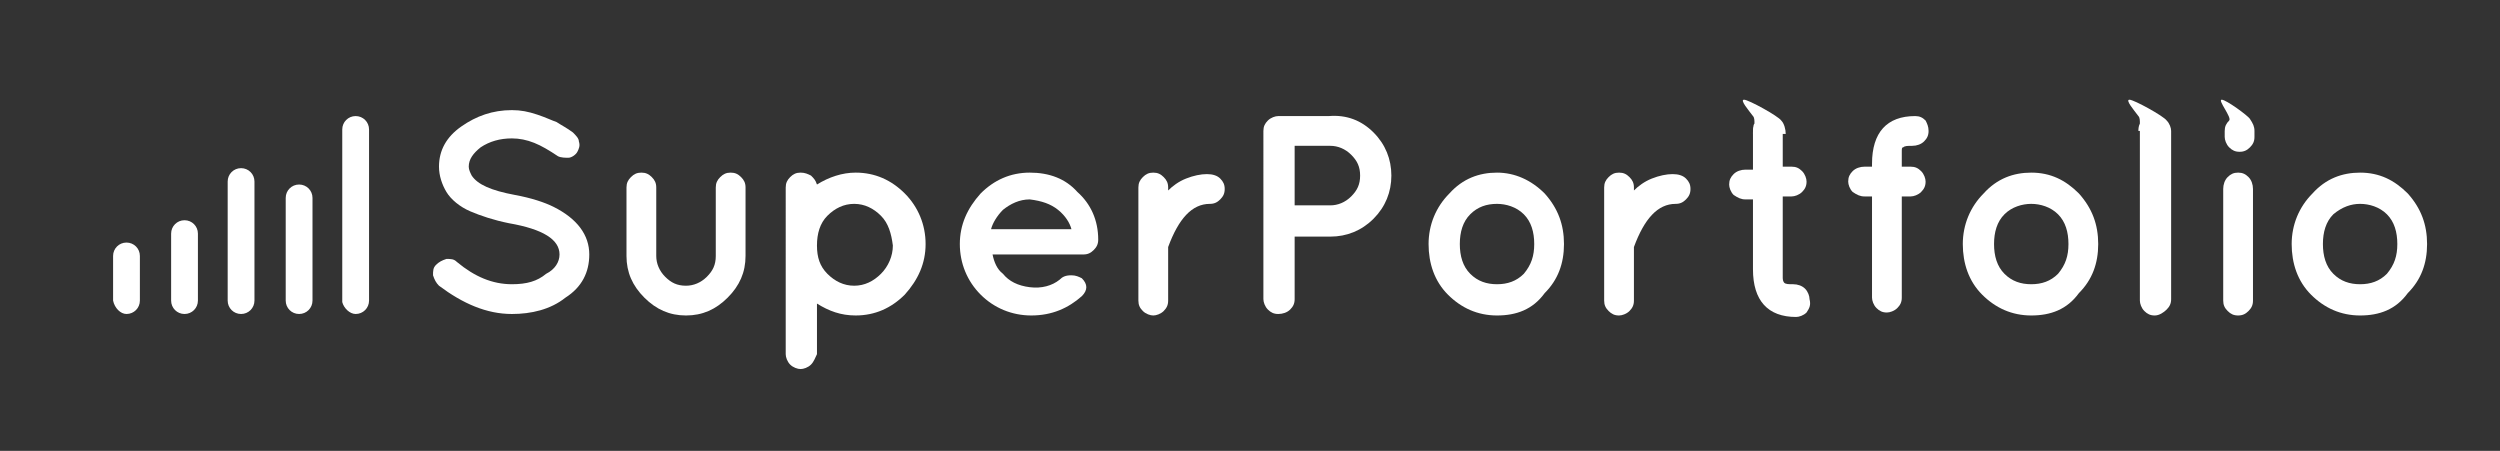
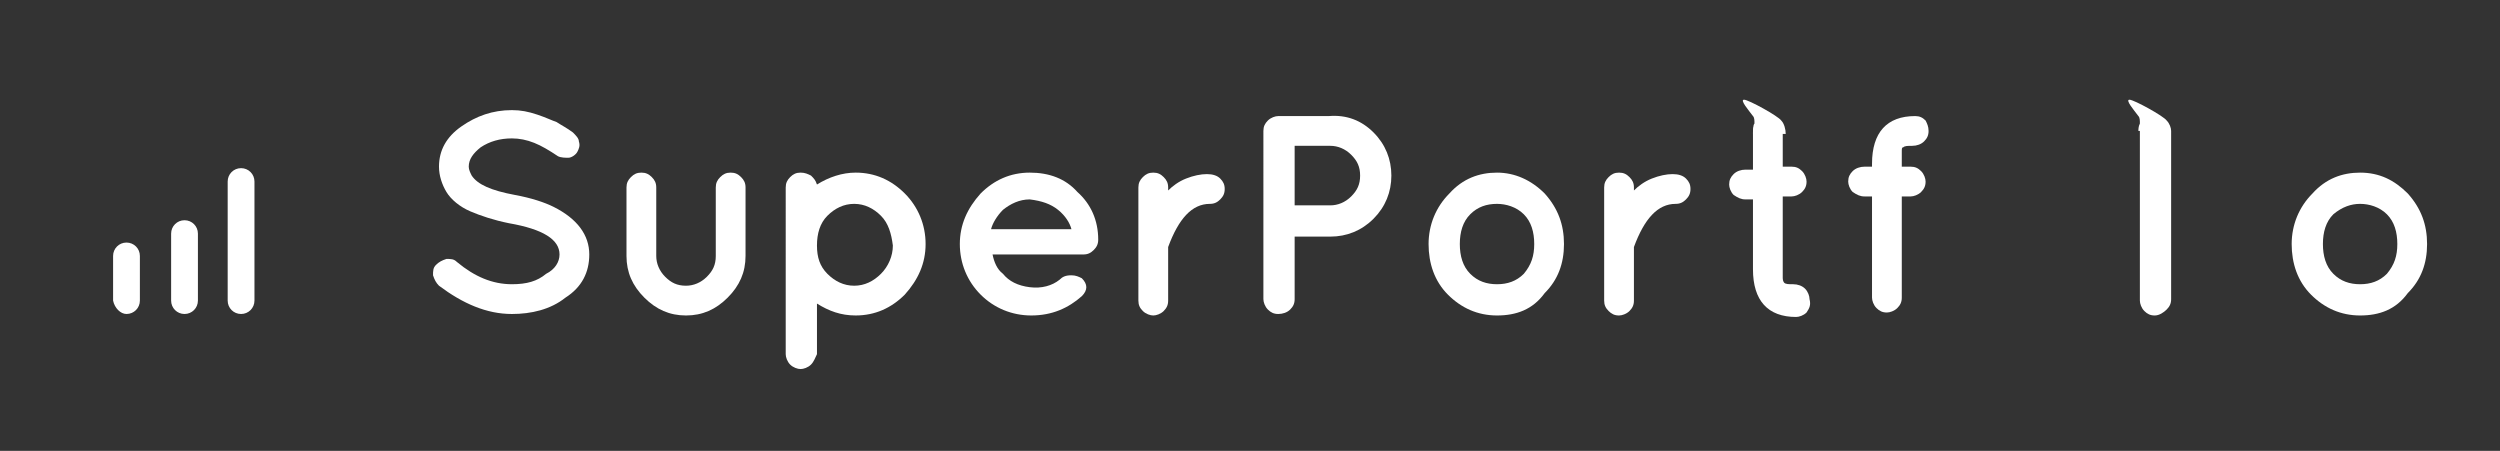
<svg xmlns="http://www.w3.org/2000/svg" version="1.1" id="Capa_1" x="0px" y="0px" viewBox="0 0 168 30.3" style="enable-background:new 0 0 168 30.3;" xml:space="preserve">
  <rect x="0" y="0" width="168" height="30.3" fill="#333333" stroke="none" />
  <style type="text/css">
	.st0{fill:#FFFFFF;}
</style>
  <g>
    <path class="st0" d="M37.6,17.1c0-1-1.1-1.7-3.4-2.1h0c-1-0.2-1.9-0.5-2.6-0.8c-0.7-0.3-1.3-0.8-1.6-1.3c-0.3-0.5-0.5-1.1-0.5-1.7   c0-1.1,0.5-2,1.5-2.7c1-0.7,2.1-1.1,3.4-1.1c0.6,0,1.1,0.1,1.7,0.3c0.6,0.2,1,0.4,1.3,0.5c0.3,0.2,0.7,0.4,1.1,0.7   c0.2,0.2,0.4,0.4,0.4,0.6c0.1,0.3,0,0.5-0.1,0.7c-0.1,0.2-0.4,0.4-0.6,0.4s-0.5,0-0.7-0.1c-0.6-0.4-1.1-0.7-1.6-0.9   c-0.5-0.2-1-0.3-1.5-0.3c-0.8,0-1.5,0.2-2.1,0.6c-0.5,0.4-0.8,0.8-0.8,1.3c0,0.2,0.1,0.4,0.2,0.6c0.4,0.6,1.3,1,2.9,1.3h0   c1.1,0.2,2,0.5,2.6,0.8c1.6,0.8,2.4,1.9,2.4,3.2c0,1.2-0.5,2.2-1.6,2.9c-1,0.8-2.3,1.1-3.6,1.1c-1.7,0-3.3-0.7-4.9-1.9   c-0.2-0.2-0.3-0.4-0.4-0.7c0-0.3,0-0.5,0.2-0.7c0.2-0.2,0.4-0.3,0.7-0.4c0.3,0,0.5,0,0.7,0.2c1.2,1,2.4,1.5,3.7,1.5   c1,0,1.7-0.2,2.3-0.7C37.3,18.1,37.6,17.6,37.6,17.1z" />
    <path class="st0" d="M50.1,17.2c0,1.1-0.4,2-1.2,2.8c-0.8,0.8-1.7,1.2-2.8,1.2c-1.1,0-2-0.4-2.8-1.2c-0.8-0.8-1.2-1.7-1.2-2.8v-4.6   c0-0.3,0.1-0.5,0.3-0.7c0.2-0.2,0.4-0.3,0.7-0.3c0.3,0,0.5,0.1,0.7,0.3c0.2,0.2,0.3,0.4,0.3,0.7v4.6c0,0.5,0.2,1,0.6,1.4   c0.4,0.4,0.8,0.6,1.4,0.6c0.5,0,1-0.2,1.4-0.6c0.4-0.4,0.6-0.8,0.6-1.4v-4.6c0-0.3,0.1-0.5,0.3-0.7c0.2-0.2,0.4-0.3,0.7-0.3   c0.3,0,0.5,0.1,0.7,0.3c0.2,0.2,0.3,0.4,0.3,0.7V17.2z" />
    <path class="st0" d="M54.5,24.5c-0.2,0.2-0.5,0.3-0.7,0.3s-0.5-0.1-0.7-0.3c-0.2-0.2-0.3-0.5-0.3-0.7V12.6c0-0.3,0.1-0.5,0.3-0.7   c0.2-0.2,0.4-0.3,0.7-0.3c0.3,0,0.5,0.1,0.7,0.2c0.2,0.2,0.3,0.3,0.4,0.6c0.8-0.5,1.7-0.8,2.6-0.8c1.3,0,2.4,0.5,3.3,1.4   c0.9,0.9,1.4,2.1,1.4,3.4c0,1.3-0.5,2.4-1.4,3.4c-0.9,0.9-2,1.4-3.3,1.4c-1,0-1.8-0.3-2.6-0.8v3.4C54.8,24,54.7,24.3,54.5,24.5z    M59.2,14.5c-0.5-0.5-1.1-0.8-1.8-0.8c-0.7,0-1.3,0.3-1.8,0.8c-0.5,0.5-0.7,1.2-0.7,2c0,0.8,0.2,1.4,0.7,1.9   c0.5,0.5,1.1,0.8,1.8,0.8c0.7,0,1.3-0.3,1.8-0.8c0.5-0.5,0.8-1.2,0.8-1.9C59.9,15.7,59.7,15,59.2,14.5z" />
    <path class="st0" d="M73.8,16.1c0,0.3-0.1,0.5-0.3,0.7c-0.2,0.2-0.4,0.3-0.7,0.3h-6.1c0.1,0.5,0.3,1,0.7,1.3c0.4,0.5,1,0.8,1.8,0.9   c0.8,0.1,1.5-0.1,2-0.5c0.2-0.2,0.4-0.3,0.8-0.3c0.3,0,0.5,0.1,0.7,0.2c0.4,0.4,0.4,0.8,0,1.2c-0.9,0.8-2,1.3-3.4,1.3   c-1.3,0-2.5-0.5-3.4-1.4c-0.9-0.9-1.4-2.1-1.4-3.4c0-1.3,0.5-2.4,1.4-3.4c0.9-0.9,2-1.4,3.3-1.4c1.3,0,2.4,0.4,3.2,1.3   C73.3,13.7,73.8,14.8,73.8,16.1L73.8,16.1z M69.2,13.4c-0.7,0-1.3,0.3-1.8,0.7c-0.4,0.4-0.7,0.9-0.8,1.3h5.4   c-0.1-0.4-0.4-0.9-0.9-1.3C70.6,13.7,70,13.5,69.2,13.4z" />
    <path class="st0" d="M78.5,12.8c0.3-0.3,0.7-0.6,1.2-0.8c0.5-0.2,1-0.3,1.4-0.3c0.4,0,0.7,0.1,0.9,0.3c0.2,0.2,0.3,0.4,0.3,0.7   c0,0.3-0.1,0.5-0.3,0.7c-0.2,0.2-0.4,0.3-0.7,0.3c-1.2,0-2.1,1-2.8,2.9v3.6c0,0.3-0.1,0.5-0.3,0.7c-0.2,0.2-0.5,0.3-0.7,0.3   s-0.5-0.1-0.7-0.3c-0.2-0.2-0.3-0.4-0.3-0.7v-7.6c0-0.3,0.1-0.5,0.3-0.7c0.2-0.2,0.4-0.3,0.7-0.3s0.5,0.1,0.7,0.3   c0.2,0.2,0.3,0.4,0.3,0.7V12.8z" />
    <path class="st0" d="M92.3,8.9c0.8,0.8,1.2,1.8,1.2,2.9c0,1.1-0.4,2.1-1.2,2.9c-0.8,0.8-1.8,1.2-2.9,1.2H87v4.2   c0,0.3-0.1,0.5-0.3,0.7c-0.2,0.2-0.5,0.3-0.8,0.3c-0.3,0-0.5-0.1-0.7-0.3c-0.2-0.2-0.3-0.5-0.3-0.7V8.8c0-0.3,0.1-0.5,0.3-0.7   c0.2-0.2,0.5-0.3,0.7-0.3h3.4C90.5,7.7,91.5,8.1,92.3,8.9z M87,9.9v3.9h2.4c0.5,0,1-0.2,1.4-0.6c0.4-0.4,0.6-0.8,0.6-1.4   c0-0.6-0.2-1-0.6-1.4c-0.4-0.4-0.9-0.6-1.4-0.6H87z" />
    <path class="st0" d="M100.6,21.2c-1.3,0-2.4-0.5-3.3-1.4c-0.9-0.9-1.3-2.1-1.3-3.4c0-1.3,0.5-2.5,1.4-3.4c0.9-1,2-1.4,3.2-1.4   s2.3,0.5,3.2,1.4c0.9,1,1.3,2.1,1.3,3.4c0,1.3-0.4,2.4-1.3,3.3C103,20.8,101.9,21.2,100.6,21.2z M98.8,14.4c-0.5,0.5-0.7,1.2-0.7,2   c0,0.8,0.2,1.5,0.7,2c0.5,0.5,1.1,0.7,1.8,0.7c0.7,0,1.3-0.2,1.8-0.7c0.5-0.6,0.7-1.2,0.7-2c0-0.8-0.2-1.5-0.7-2   c-0.5-0.5-1.2-0.7-1.8-0.7C99.9,13.7,99.3,13.9,98.8,14.4z" />
    <path class="st0" d="M109.8,12.8c0.3-0.3,0.7-0.6,1.2-0.8c0.5-0.2,1-0.3,1.4-0.3c0.4,0,0.7,0.1,0.9,0.3c0.2,0.2,0.3,0.4,0.3,0.7   c0,0.3-0.1,0.5-0.3,0.7c-0.2,0.2-0.4,0.3-0.7,0.3c-1.2,0-2.1,1-2.8,2.9v3.6c0,0.3-0.1,0.5-0.3,0.7c-0.2,0.2-0.5,0.3-0.7,0.3   c-0.3,0-0.5-0.1-0.7-0.3c-0.2-0.2-0.3-0.4-0.3-0.7v-7.6c0-0.3,0.1-0.5,0.3-0.7c0.2-0.2,0.4-0.3,0.7-0.3c0.3,0,0.5,0.1,0.7,0.3   c0.2,0.2,0.3,0.4,0.3,0.7V12.8z" />
    <path class="st0" d="M129.6,8.8c0,0.3-0.1,0.5-0.3,0.7c-0.2,0.2-0.5,0.3-0.8,0.3c-0.3,0-0.5,0-0.6,0.1c-0.1,0-0.1,0.1-0.1,0.3   c0,0.2,0,0.4,0,0.7v0.3h0.6c0.3,0,0.5,0.1,0.7,0.3c0.2,0.2,0.3,0.5,0.3,0.7c0,0.3-0.1,0.5-0.3,0.7c-0.2,0.2-0.5,0.3-0.7,0.3h-0.6   v6.8c0,0.3-0.1,0.5-0.3,0.7c-0.2,0.2-0.5,0.3-0.7,0.3c-0.3,0-0.5-0.1-0.7-0.3c-0.2-0.2-0.3-0.5-0.3-0.7v-6.8h-0.5   c-0.3,0-0.5-0.1-0.8-0.3c-0.2-0.2-0.3-0.5-0.3-0.7c0-0.3,0.1-0.5,0.3-0.7c0.2-0.2,0.5-0.3,0.8-0.3h0.5V11c0-2.1,1-3.2,2.9-3.2   c0.3,0,0.5,0.1,0.7,0.3C129.5,8.3,129.6,8.5,129.6,8.8z" />
-     <path class="st0" d="M136.5,21.2c-1.3,0-2.4-0.5-3.3-1.4c-0.9-0.9-1.3-2.1-1.3-3.4c0-1.3,0.5-2.5,1.4-3.4c0.9-1,2-1.4,3.2-1.4   c1.3,0,2.3,0.5,3.2,1.4c0.9,1,1.3,2.1,1.3,3.4c0,1.3-0.4,2.4-1.3,3.3C138.9,20.8,137.8,21.2,136.5,21.2z M134.7,14.4   c-0.5,0.5-0.7,1.2-0.7,2c0,0.8,0.2,1.5,0.7,2c0.5,0.5,1.1,0.7,1.8,0.7s1.3-0.2,1.8-0.7c0.5-0.6,0.7-1.2,0.7-2c0-0.8-0.2-1.5-0.7-2   c-0.5-0.5-1.2-0.7-1.8-0.7S135.2,13.9,134.7,14.4z" />
    <path class="st0" d="M143.7,8.8c0-0.1,0-0.3,0.1-0.5c0-0.2,0-0.4-0.1-0.5c-0.3-0.4-0.9-1.1-0.6-1.1c0.3,0,2.3,1.1,2.5,1.4   c0.2,0.2,0.3,0.5,0.3,0.7v11.3c0,0.3-0.1,0.5-0.3,0.7c-0.2,0.2-0.5,0.4-0.8,0.4c-0.3,0-0.5-0.1-0.7-0.3c-0.2-0.2-0.3-0.5-0.3-0.7   V8.8z" />
-     <path class="st0" d="M151.5,8.8v0.4c0,0.3-0.1,0.5-0.3,0.7c-0.2,0.2-0.4,0.3-0.7,0.3c-0.3,0-0.5-0.1-0.7-0.3   c-0.2-0.2-0.3-0.5-0.3-0.7V8.8c0-0.3,0.1-0.5,0.3-0.7c0.2-0.2-0.8-1.4-0.5-1.4c0.3,0,1.8,1.1,1.9,1.3   C151.4,8.3,151.5,8.5,151.5,8.8z M149.7,11.9c0.2-0.2,0.4-0.3,0.7-0.3c0.3,0,0.5,0.1,0.7,0.3c0.2,0.2,0.3,0.5,0.3,0.8v7.5   c0,0.3-0.1,0.5-0.3,0.7c-0.2,0.2-0.4,0.3-0.7,0.3c-0.3,0-0.5-0.1-0.7-0.3c-0.2-0.2-0.3-0.4-0.3-0.7v-7.5   C149.4,12.4,149.5,12.1,149.7,11.9z" />
    <path class="st0" d="M158.6,21.2c-1.3,0-2.4-0.5-3.3-1.4c-0.9-0.9-1.3-2.1-1.3-3.4c0-1.3,0.5-2.5,1.4-3.4c0.9-1,2-1.4,3.2-1.4   c1.3,0,2.3,0.5,3.2,1.4c0.9,1,1.3,2.1,1.3,3.4c0,1.3-0.4,2.4-1.3,3.3C161,20.8,159.9,21.2,158.6,21.2z M156.8,14.4   c-0.5,0.5-0.7,1.2-0.7,2c0,0.8,0.2,1.5,0.7,2c0.5,0.5,1.1,0.7,1.8,0.7c0.7,0,1.3-0.2,1.8-0.7c0.5-0.6,0.7-1.2,0.7-2   c0-0.8-0.2-1.5-0.7-2c-0.5-0.5-1.2-0.7-1.8-0.7S157.4,13.9,156.8,14.4z" />
  </g>
-   <path class="st0" d="M20.1,21.1L20.1,21.1c0.5,0,0.9-0.4,0.9-0.9v-6.9c0-0.5-0.4-0.9-0.9-0.9h0c-0.5,0-0.9,0.4-0.9,0.9v6.9  C19.2,20.7,19.6,21.1,20.1,21.1z" />
  <path class="st0" d="M16.2,21.1L16.2,21.1c0.5,0,0.9-0.4,0.9-0.9v-8c0-0.5-0.4-0.9-0.9-0.9h0c-0.5,0-0.9,0.4-0.9,0.9v8  C15.3,20.7,15.7,21.1,16.2,21.1z" />
  <path class="st0" d="M12.4,21.1L12.4,21.1c0.5,0,0.9-0.4,0.9-0.9v-4.5c0-0.5-0.4-0.9-0.9-0.9h0c-0.5,0-0.9,0.4-0.9,0.9v4.5  C11.5,20.7,11.9,21.1,12.4,21.1z" />
  <path class="st0" d="M8.5,21.1L8.5,21.1c0.5,0,0.9-0.4,0.9-0.9v-3c0-0.5-0.4-0.9-0.9-0.9h0c-0.5,0-0.9,0.4-0.9,0.9v3  C7.7,20.7,8.1,21.1,8.5,21.1z" />
-   <path class="st0" d="M23.9,21.1L23.9,21.1c0.5,0,0.9-0.4,0.9-0.9V8.7c0-0.5-0.4-0.9-0.9-0.9h0c-0.5,0-0.9,0.4-0.9,0.9v11.6  C23.1,20.7,23.5,21.1,23.9,21.1z" />
  <g>
    <path class="st0" d="M117.8,8.9c0-0.1,0-0.5,0.1-0.6c0-0.2,0-0.4-0.1-0.5c-0.3-0.4-0.9-1.1-0.6-1.1c0.3,0,2.3,1.1,2.5,1.4   c0.2,0.2,0.3,0.6,0.3,0.9H117.8z" />
    <path class="st0" d="M121.4,21c-0.2,0.2-0.5,0.3-0.7,0.3c-1.9,0-2.9-1.1-2.9-3.2v-4.7h-0.5c-0.3,0-0.5-0.1-0.8-0.3   c-0.2-0.2-0.3-0.5-0.3-0.7c0-0.3,0.1-0.5,0.3-0.7c0.2-0.2,0.5-0.3,0.8-0.3h0.5V8.9c0-0.3,0.1-0.5,0.3-0.7c0.2-0.2,0.5-0.3,0.7-0.3   c0.3,0,0.5,0.1,0.7,0.3c0.2,0.2,0.3,0.5,0.3,0.7v2.3h0.6c0.3,0,0.5,0.1,0.7,0.3c0.2,0.2,0.3,0.5,0.3,0.7c0,0.3-0.1,0.5-0.3,0.7   c-0.2,0.2-0.5,0.3-0.7,0.3h-0.6V18c0,0.2,0,0.4,0,0.7c0,0.2,0.1,0.3,0.1,0.3c0.1,0.1,0.3,0.1,0.6,0.1c0.3,0,0.6,0.1,0.8,0.3   c0.2,0.2,0.3,0.5,0.3,0.7C121.7,20.5,121.6,20.7,121.4,21z" />
  </g>
</svg>